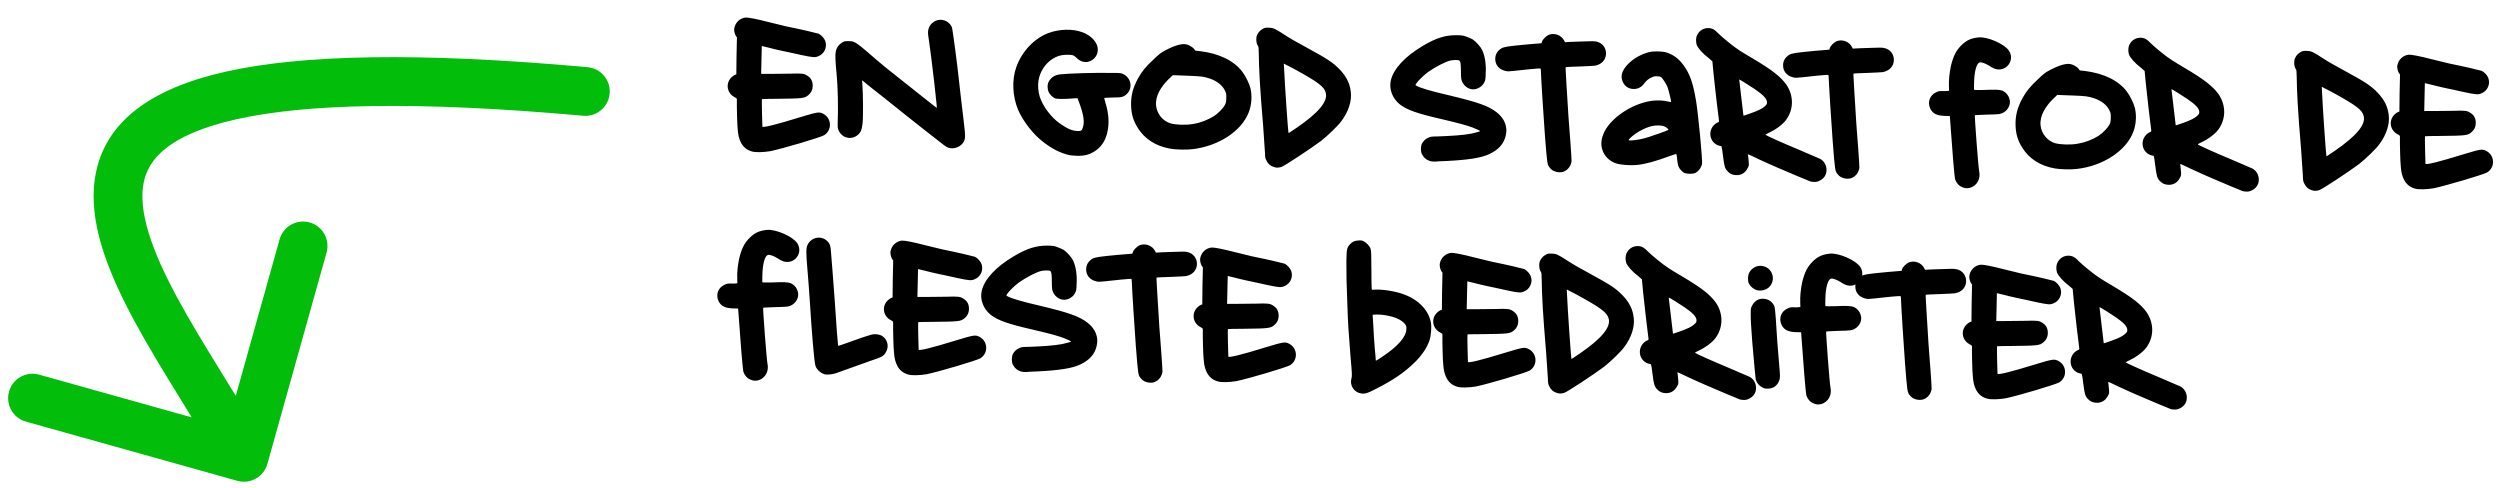
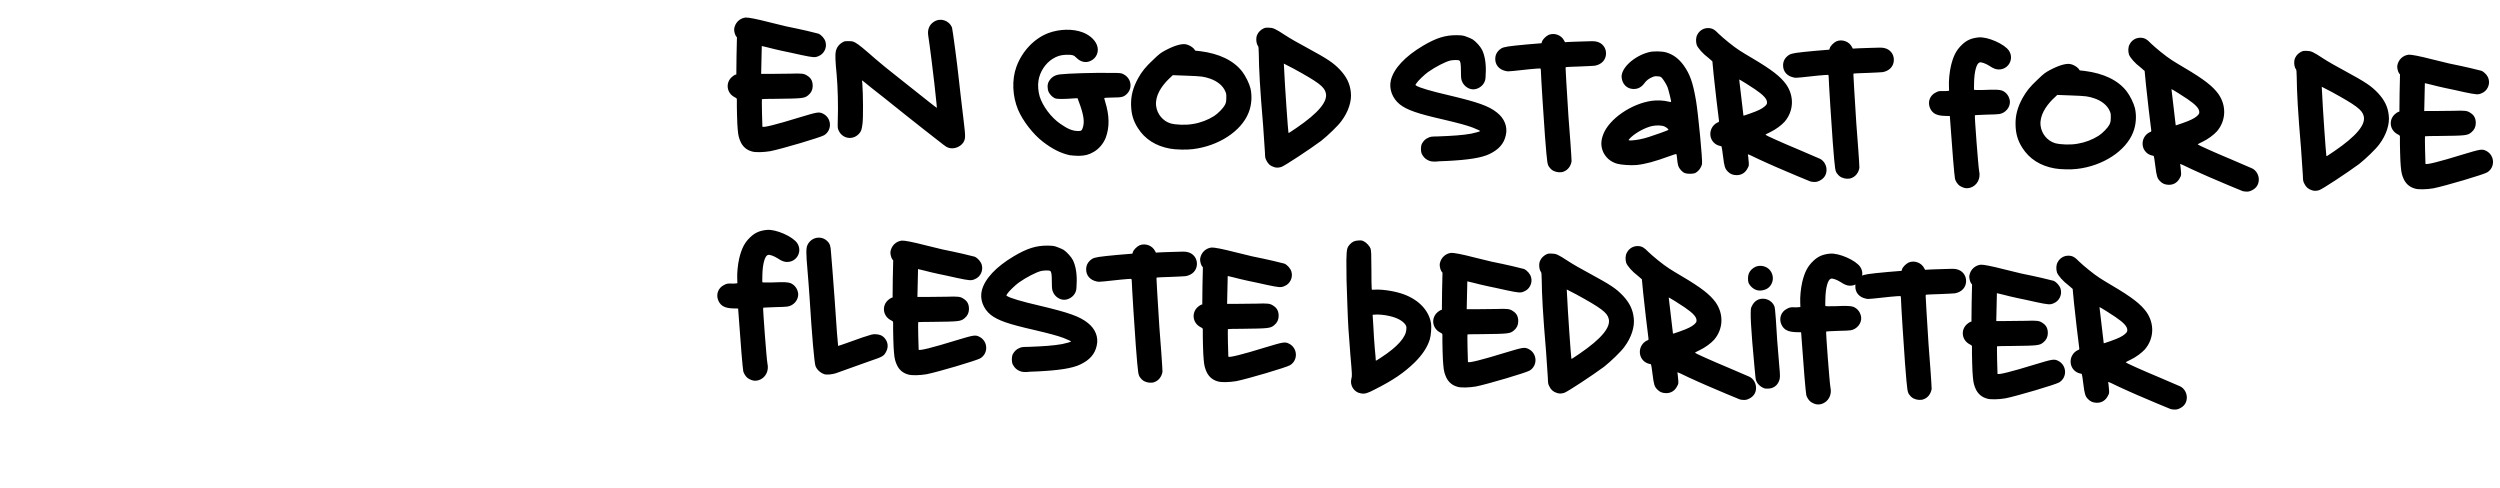
<svg xmlns="http://www.w3.org/2000/svg" width="205" height="40" viewBox="0 0 205 40" fill="none">
  <path d="M61.642 12.415C61.231 12.297 60.948 12.057 60.758 11.693C60.604 11.365 60.536 11.148 60.494 10.625C60.448 10.263 60.411 8.696 60.422 8.21C60.425 8.066 60.425 8.066 60.212 7.954C59.589 7.616 59.481 6.803 59.996 6.328C60.088 6.24 60.198 6.171 60.27 6.136L60.379 6.103L60.395 4.591L60.429 3.061L60.342 2.951C60.237 2.787 60.172 2.461 60.212 2.3C60.312 1.834 60.662 1.5 61.132 1.438C61.366 1.426 62.011 1.548 63.085 1.824C63.569 1.943 64.195 2.101 64.464 2.161C65.683 2.404 66.937 2.702 67.115 2.76C67.365 2.874 67.629 3.168 67.694 3.44C67.828 3.911 67.564 4.427 67.129 4.597C66.837 4.735 66.676 4.713 65.708 4.511C65.207 4.392 64.507 4.251 64.131 4.17C63.773 4.09 63.236 3.97 62.967 3.892L62.466 3.773L62.44 4.907L62.415 6.058L63.207 6.058C63.639 6.05 64.359 6.048 64.828 6.04C65.765 6.007 65.944 6.029 66.21 6.215C66.512 6.402 66.65 6.675 66.641 7.071C66.635 7.359 66.521 7.608 66.283 7.801C65.971 8.064 65.826 8.079 63.665 8.103C63.017 8.106 62.495 8.113 62.476 8.13C62.458 8.148 62.499 10.327 62.516 10.382C62.55 10.49 63.618 10.226 65.576 9.622C67.026 9.186 67.153 9.153 67.491 9.322C68.203 9.68 68.253 10.672 67.578 11.089C67.249 11.28 64.132 12.2 63.173 12.395C62.613 12.49 61.928 12.511 61.642 12.415ZM77.757 12.108C77.543 12.032 77.596 12.051 75.791 10.642C74.924 9.957 73.491 8.826 72.625 8.123C71.74 7.437 70.944 6.789 70.856 6.715L70.679 6.585L70.71 6.82C70.778 7.776 70.79 9.684 70.725 10.151C70.66 10.636 70.621 10.779 70.418 10.99C69.902 11.519 69.077 11.374 68.768 10.701C68.683 10.501 68.683 10.483 68.697 9.872C68.739 8.81 68.704 7.153 68.602 6.07C68.498 5.06 68.476 4.429 68.535 4.215C68.615 3.856 68.819 3.609 69.147 3.436C69.274 3.367 69.364 3.369 69.598 3.374C69.868 3.38 69.922 3.381 70.136 3.494C70.367 3.607 70.897 4.051 71.78 4.827C72.045 5.067 73 5.845 73.902 6.549C74.787 7.253 75.813 8.068 76.167 8.346C76.521 8.624 76.804 8.846 76.822 8.847C76.822 8.829 76.795 8.414 76.734 7.927C76.674 7.421 76.63 6.934 76.615 6.826C76.555 6.284 76.266 3.883 76.109 2.871C76.047 2.402 76.218 2.01 76.584 1.784C77.113 1.435 77.828 1.667 78.067 2.267C78.117 2.448 78.503 5.301 78.636 6.601C78.696 7.142 78.816 8.225 79.014 9.85C79.181 11.24 79.178 11.366 78.991 11.686C78.73 12.076 78.168 12.262 77.757 12.108ZM87.718 12.727C86.983 12.567 86.271 12.209 85.51 11.616C84.714 11.004 83.874 9.922 83.48 8.995C83.019 7.887 82.959 6.535 83.343 5.482C83.803 4.213 84.799 3.155 85.961 2.713C86.869 2.374 87.968 2.344 88.771 2.65C89.236 2.822 89.732 3.176 89.937 3.666C90.159 4.193 89.93 4.782 89.403 5.005C89.021 5.176 88.609 5.077 88.274 4.745C88.046 4.506 87.938 4.486 87.38 4.491C86.947 4.518 86.675 4.602 86.31 4.828C85.707 5.21 85.26 5.902 85.154 6.62C85.091 6.997 85.134 7.502 85.251 7.901C85.486 8.68 86.185 9.632 86.947 10.153C87.532 10.562 87.925 10.733 88.374 10.743C88.662 10.75 88.717 10.715 88.795 10.447C88.949 10 88.855 9.368 88.481 8.387L88.362 8.06L88.2 8.057C87.136 8.141 86.668 8.13 86.49 8.054C86.276 7.942 86.101 7.758 85.997 7.557C85.877 7.303 85.867 6.924 85.998 6.693C86.186 6.355 86.46 6.163 86.894 6.101C87.49 6.024 89.796 5.95 91.163 5.98C91.884 5.978 91.955 5.998 92.098 6.073C92.739 6.376 92.901 7.171 92.44 7.665C92.164 7.947 92.019 7.998 91.227 7.998C90.866 8.008 90.56 8.019 90.559 8.037C90.541 8.037 90.574 8.182 90.625 8.345C90.978 9.469 90.992 10.442 90.667 11.299C90.476 11.78 90.106 12.222 89.668 12.464C89.285 12.69 88.959 12.773 88.437 12.779C88.149 12.773 87.879 12.749 87.718 12.727ZM102.538 7.243C102.685 7.876 102.633 8.631 102.385 9.238C101.793 10.755 99.911 11.991 97.781 12.232C97.329 12.294 96.394 12.273 95.963 12.191C94.78 11.985 93.874 11.406 93.301 10.493C92.918 9.89 92.768 9.347 92.748 8.626C92.73 7.834 92.906 7.19 93.32 6.425C93.638 5.856 93.935 5.484 94.578 4.886C95.075 4.411 95.166 4.341 95.549 4.134C96.296 3.736 96.876 3.569 97.235 3.631C97.468 3.673 97.735 3.823 97.893 3.988L98.015 4.153L98.428 4.198C99.972 4.395 101.166 4.961 101.866 5.877C102.146 6.244 102.438 6.844 102.538 7.243ZM100.436 8.618C100.531 8.422 100.55 8.369 100.557 8.045C100.565 7.703 100.548 7.648 100.462 7.466C100.274 7.03 99.832 6.66 99.224 6.448C98.688 6.274 98.563 6.254 97.339 6.208L96.17 6.164L95.765 6.551C95.231 7.097 94.71 7.86 94.8 8.672C94.875 9.34 95.348 9.927 95.992 10.121C96.439 10.239 97.249 10.275 97.845 10.163C98.441 10.068 99.059 9.83 99.552 9.517C99.881 9.308 100.305 8.867 100.436 8.618ZM110.767 7.553C110.859 8.275 110.569 9.168 109.994 9.93C109.715 10.32 108.887 11.111 108.337 11.549C107.44 12.213 105.339 13.607 105.067 13.691C104.849 13.758 104.651 13.771 104.454 13.695C104.151 13.598 103.974 13.432 103.837 13.141C103.75 12.977 103.734 12.887 103.725 12.491C103.713 12.22 103.645 11.246 103.576 10.291C103.319 7.296 103.231 5.602 103.221 4.413C103.213 3.963 103.198 3.837 103.164 3.782C103.006 3.598 102.963 3.093 103.094 2.844C103.189 2.63 103.373 2.454 103.574 2.351C103.738 2.264 103.81 2.266 104.043 2.271C104.403 2.279 104.546 2.336 105.398 2.895C105.735 3.119 106.517 3.569 107.158 3.907C108.919 4.865 109.327 5.144 109.89 5.732C110.417 6.302 110.693 6.849 110.767 7.553ZM106.327 10.478C108.137 9.24 108.896 8.303 108.713 7.615C108.599 7.108 108.067 6.718 106.075 5.629L105.274 5.215L105.287 5.45C105.358 7.09 105.619 10.714 105.652 10.877C105.668 10.931 105.687 10.914 106.327 10.478ZM117.345 13.227C117.005 13.147 116.757 12.944 116.602 12.652C116.481 12.415 116.491 11.983 116.604 11.77C116.735 11.539 116.9 11.38 117.118 11.295C117.282 11.209 117.355 11.193 117.895 11.187C119.102 11.142 119.932 11.088 120.637 10.96C120.962 10.895 121.379 10.778 121.38 10.742C121.38 10.724 121.095 10.592 120.756 10.458C120.31 10.286 119.576 10.09 118.394 9.811C116.208 9.312 115.387 9.024 114.785 8.56C114.166 8.061 113.877 7.28 114.055 6.564C114.292 5.615 115.215 4.627 116.674 3.759C117.787 3.1 118.512 2.882 119.449 2.885C119.935 2.896 120.006 2.916 120.256 3.011C120.417 3.069 120.649 3.164 120.773 3.239C121.039 3.425 121.39 3.811 121.528 4.084C121.769 4.575 121.879 5.298 121.826 6.089C121.817 6.467 121.797 6.575 121.721 6.735C121.57 7.074 121.168 7.335 120.79 7.326C120.412 7.318 120.058 7.058 119.903 6.712C119.818 6.512 119.801 6.458 119.797 5.846C119.793 5.215 119.761 5.017 119.654 4.96C119.584 4.905 119.169 4.913 118.934 4.962C118.518 5.061 117.716 5.475 117.094 5.911C116.802 6.121 116.25 6.649 116.137 6.844L116.063 6.969L116.133 7.024C116.4 7.192 117.294 7.464 118.852 7.823C121.18 8.379 122.074 8.687 122.746 9.224C123.365 9.706 123.638 10.397 123.479 11.077C123.337 11.776 122.894 12.271 122.13 12.632C121.493 12.941 120.39 13.115 118.624 13.201C118.21 13.21 117.795 13.237 117.687 13.252C117.579 13.25 117.417 13.246 117.345 13.227ZM127.429 14.028C127.321 13.99 127.18 13.879 127.11 13.787C126.864 13.493 126.881 13.566 126.684 11.113C126.599 10.067 126.347 6.046 126.352 5.812C126.354 5.704 126.338 5.632 126.302 5.613C126.249 5.594 124.841 5.724 124.119 5.816C123.722 5.861 123.596 5.859 123.453 5.819C122.916 5.699 122.6 5.314 122.611 4.81C122.619 4.45 122.787 4.184 123.098 3.975C123.335 3.836 123.66 3.789 125.212 3.644L126.402 3.545L126.441 3.42C126.5 3.223 126.776 2.959 126.994 2.856C127.466 2.668 128.038 2.879 128.262 3.334L128.331 3.462L128.511 3.448C128.602 3.432 129.142 3.426 129.7 3.402C130.511 3.366 130.745 3.372 130.907 3.411C131.39 3.512 131.706 3.915 131.695 4.401C131.683 4.923 131.315 5.293 130.772 5.389C130.646 5.404 130.105 5.428 129.547 5.451C128.988 5.475 128.502 5.482 128.447 5.499C128.357 5.515 128.36 5.389 128.438 6.723C128.553 8.814 128.678 10.509 128.777 11.718C128.832 12.457 128.871 13.142 128.869 13.232C128.806 13.609 128.583 13.928 128.238 14.064C128.02 14.167 127.66 14.141 127.429 14.028ZM139.071 8.239C139.246 9.251 139.626 13.184 139.566 13.453C139.487 13.775 139.265 14.059 138.991 14.197C138.81 14.264 138.378 14.273 138.163 14.196C137.949 14.119 137.703 13.844 137.618 13.608C137.585 13.499 137.536 13.246 137.523 13.029C137.51 12.831 137.478 12.65 137.46 12.632C137.442 12.614 137.189 12.698 136.862 12.817C135.7 13.241 134.921 13.457 134.199 13.531C133.73 13.575 132.939 13.521 132.599 13.424C132.063 13.268 131.692 12.935 131.468 12.48C131.262 12.007 131.254 11.575 131.465 11.022C131.943 9.754 133.771 8.498 135.451 8.266C135.885 8.204 136.46 8.234 136.818 8.332C136.961 8.372 137.033 8.373 137.034 8.337C137.036 8.247 136.805 7.306 136.736 7.142C136.634 6.888 136.39 6.522 136.267 6.376C136.161 6.283 136.108 6.264 135.928 6.26C135.73 6.238 135.658 6.254 135.494 6.322C135.204 6.442 135.002 6.599 134.835 6.83C134.575 7.184 134.266 7.321 133.87 7.294C133.367 7.247 133.033 6.88 132.973 6.356C132.9 5.598 133.985 4.596 135.198 4.281C135.56 4.181 136.262 4.197 136.62 4.295C137.21 4.47 137.653 4.804 138.055 5.353C138.579 6.085 138.816 6.757 139.071 8.239ZM136.802 10.655C136.856 10.638 136.698 10.472 136.538 10.397C136.325 10.266 135.839 10.255 135.459 10.337C134.898 10.468 134.187 10.848 133.746 11.253C133.58 11.411 133.525 11.482 133.56 11.501C133.632 11.538 133.992 11.51 134.444 11.43C134.679 11.382 135.023 11.299 135.205 11.231C135.549 11.131 136.729 10.707 136.802 10.655ZM149.239 13.021C149.577 13.191 149.784 13.573 149.776 13.951C149.767 14.347 149.562 14.649 149.198 14.821C149.016 14.906 148.944 14.923 148.746 14.918C148.62 14.916 148.477 14.895 148.441 14.876C148.387 14.857 147.888 14.647 147.335 14.419C146.764 14.172 146.051 13.868 145.73 13.735C145.409 13.602 144.749 13.299 144.25 13.072C143.752 12.826 143.342 12.637 143.323 12.655C143.323 12.655 143.339 12.745 143.355 12.854C143.37 12.962 143.384 13.16 143.398 13.323C143.411 13.557 143.41 13.611 143.316 13.771C143.128 14.163 142.799 14.371 142.385 14.362C142.079 14.355 141.865 14.261 141.671 14.058C141.443 13.819 141.392 13.656 141.286 12.789C141.241 12.374 141.177 12.013 141.159 11.994C141.141 11.994 141.034 11.956 140.927 11.935C140.516 11.8 140.236 11.416 140.246 10.966C140.255 10.57 140.479 10.233 140.807 10.06C140.952 10.009 140.97 9.992 140.955 9.883C140.956 9.829 140.847 9.035 140.742 8.132C140.591 6.832 140.412 5.154 140.415 5.028C140.415 5.028 140.274 4.899 140.097 4.751C139.601 4.38 139.233 3.939 139.131 3.685C139.047 3.413 139.055 3.053 139.185 2.84C139.355 2.502 139.702 2.293 140.08 2.302C140.404 2.309 140.599 2.421 140.933 2.771C141.25 3.084 142.17 3.843 142.649 4.142C142.827 4.254 143.271 4.534 143.662 4.758C145.314 5.732 146.004 6.287 146.458 6.909C147.139 7.879 147.094 9.102 146.336 9.985C146.077 10.268 145.619 10.618 145.146 10.841C144.928 10.944 144.764 11.031 144.763 11.049C144.763 11.085 146.099 11.691 147.562 12.299C148.418 12.661 149.167 12.983 149.239 13.021ZM144.707 8.725C144.873 8.566 144.892 8.531 144.895 8.405C144.901 8.117 144.62 7.805 143.911 7.321C143.591 7.097 142.633 6.5 142.614 6.517C142.614 6.517 142.931 9.261 142.962 9.478C142.962 9.496 143.07 9.462 143.506 9.31C144.177 9.073 144.487 8.918 144.707 8.725ZM151.03 14.555C150.923 14.517 150.781 14.406 150.711 14.314C150.466 14.021 150.482 14.093 150.285 11.64C150.2 10.594 149.948 6.573 149.953 6.339C149.956 6.231 149.939 6.159 149.904 6.14C149.85 6.121 148.443 6.252 147.721 6.343C147.324 6.389 147.198 6.386 147.054 6.347C146.517 6.227 146.202 5.841 146.213 5.338C146.221 4.978 146.389 4.711 146.7 4.502C146.937 4.363 147.262 4.317 148.814 4.171L150.004 4.072L150.043 3.947C150.101 3.75 150.377 3.486 150.596 3.383C151.068 3.195 151.639 3.406 151.863 3.861L151.932 3.989L152.113 3.975C152.203 3.959 152.743 3.953 153.302 3.929C154.113 3.894 154.347 3.899 154.508 3.938C154.992 4.039 155.307 4.442 155.296 4.928C155.285 5.45 154.916 5.82 154.374 5.916C154.248 5.931 153.707 5.955 153.148 5.979C152.59 6.002 152.103 6.009 152.049 6.026C151.959 6.042 151.961 5.916 152.04 7.25C152.155 9.341 152.279 11.036 152.378 12.245C152.434 12.984 152.472 13.669 152.47 13.759C152.408 14.136 152.185 14.455 151.84 14.591C151.621 14.695 151.262 14.669 151.03 14.555ZM160.962 15.371C160.854 15.333 160.73 15.258 160.677 15.221C160.517 15.109 160.361 14.854 160.311 14.673C160.262 14.473 160.063 12.075 159.955 10.452L159.886 9.514L159.508 9.505C158.824 9.49 158.486 9.321 158.279 8.902C158.039 8.392 158.232 7.821 158.741 7.58C158.941 7.476 159.014 7.46 159.266 7.466C159.428 7.469 159.608 7.473 159.698 7.457L159.824 7.442L159.814 7.1C159.789 6.613 159.859 5.912 159.978 5.393C160.176 4.587 160.403 4.124 160.881 3.667C161.267 3.297 161.649 3.126 162.245 3.067C162.985 2.993 164.393 3.619 164.741 4.167C165.176 4.843 164.688 5.714 163.878 5.696C163.663 5.691 163.448 5.614 163.147 5.41C162.827 5.205 162.452 5.07 162.325 5.121C162.071 5.206 161.894 5.868 161.874 6.768C161.867 7.092 161.861 7.361 161.879 7.362C161.878 7.38 162.202 7.387 162.599 7.378C163.716 7.331 163.949 7.354 164.182 7.431C164.538 7.583 164.765 7.912 164.811 8.292C164.853 8.797 164.447 9.274 163.941 9.352C163.868 9.369 163.4 9.394 162.877 9.401C162.373 9.425 161.959 9.434 161.94 9.452C161.903 9.487 162.223 13.725 162.288 14.015C162.436 14.648 162.117 15.235 161.537 15.402C161.302 15.451 161.176 15.448 160.962 15.371ZM175.064 8.863C175.212 9.496 175.159 10.251 174.912 10.858C174.32 12.375 172.438 13.611 170.308 13.852C169.856 13.914 168.92 13.893 168.49 13.811C167.307 13.605 166.401 13.026 165.827 12.113C165.445 11.511 165.295 10.967 165.275 10.246C165.257 9.454 165.433 8.81 165.846 8.045C166.165 7.476 166.461 7.104 167.105 6.506C167.602 6.031 167.693 5.961 168.076 5.754C168.823 5.356 169.403 5.189 169.762 5.251C169.995 5.293 170.262 5.443 170.42 5.608L170.542 5.773L170.955 5.818C172.499 6.015 173.693 6.582 174.393 7.497C174.673 7.864 174.965 8.464 175.064 8.863ZM172.963 10.238C173.057 10.042 173.077 9.989 173.084 9.665C173.092 9.323 173.075 9.268 172.989 9.086C172.801 8.65 172.359 8.28 171.751 8.069C171.215 7.895 171.089 7.874 169.866 7.828L168.697 7.784L168.292 8.171C167.758 8.718 167.237 9.48 167.326 10.292C167.402 10.96 167.875 11.547 168.518 11.741C168.966 11.859 169.775 11.895 170.372 11.783C170.968 11.688 171.586 11.45 172.079 11.137C172.408 10.928 172.831 10.487 172.963 10.238ZM184.685 13.813C185.023 13.982 185.231 14.365 185.222 14.743C185.213 15.139 185.008 15.44 184.645 15.612C184.463 15.698 184.39 15.715 184.192 15.71C184.066 15.707 183.923 15.686 183.887 15.667C183.834 15.648 183.334 15.439 182.781 15.211C182.21 14.964 181.497 14.66 181.176 14.527C180.855 14.393 180.195 14.091 179.696 13.863C179.198 13.618 178.788 13.429 178.769 13.447C178.769 13.447 178.785 13.537 178.801 13.645C178.817 13.754 178.83 13.952 178.845 14.114C178.857 14.349 178.856 14.403 178.763 14.563C178.574 14.955 178.245 15.163 177.831 15.154C177.525 15.147 177.311 15.052 177.118 14.85C176.889 14.611 176.839 14.448 176.732 13.581C176.687 13.166 176.623 12.805 176.606 12.786C176.588 12.786 176.481 12.747 176.373 12.727C175.962 12.592 175.682 12.207 175.692 11.758C175.701 11.362 175.925 11.024 176.253 10.852C176.398 10.801 176.416 10.783 176.401 10.675C176.402 10.621 176.294 9.826 176.188 8.924C176.037 7.624 175.858 5.946 175.861 5.82C175.861 5.82 175.72 5.691 175.543 5.543C175.047 5.171 174.679 4.731 174.577 4.477C174.493 4.205 174.501 3.845 174.632 3.632C174.801 3.293 175.148 3.085 175.526 3.094C175.85 3.101 176.045 3.213 176.38 3.563C176.697 3.876 177.616 4.635 178.095 4.933C178.273 5.045 178.717 5.325 179.108 5.55C180.761 6.523 181.45 7.079 181.905 7.701C182.585 8.671 182.54 9.894 181.782 10.777C181.523 11.059 181.066 11.409 180.592 11.633C180.374 11.736 180.21 11.822 180.21 11.84C180.209 11.876 181.546 12.482 183.008 13.091C183.865 13.452 184.614 13.775 184.685 13.813ZM180.154 9.517C180.319 9.358 180.338 9.323 180.341 9.197C180.347 8.909 180.066 8.596 179.357 8.112C179.038 7.889 178.079 7.292 178.06 7.309C178.06 7.309 178.377 10.053 178.408 10.27C178.408 10.288 178.517 10.254 178.952 10.102C179.624 9.865 179.933 9.71 180.154 9.517ZM195.877 9.454C195.969 10.176 195.679 11.07 195.104 11.831C194.825 12.221 193.997 13.013 193.447 13.45C192.55 14.114 190.448 15.508 190.176 15.592C189.959 15.659 189.76 15.673 189.564 15.596C189.26 15.499 189.084 15.333 188.946 15.042C188.86 14.878 188.844 14.788 188.835 14.392C188.823 14.121 188.755 13.148 188.686 12.192C188.429 9.197 188.341 7.503 188.331 6.314C188.323 5.864 188.308 5.738 188.273 5.683C188.115 5.499 188.072 4.994 188.204 4.745C188.299 4.531 188.483 4.355 188.683 4.252C188.847 4.165 188.919 4.167 189.153 4.172C189.513 4.18 189.656 4.237 190.508 4.797C190.845 5.02 191.627 5.47 192.267 5.808C194.028 6.766 194.436 7.045 194.999 7.634C195.527 8.204 195.803 8.75 195.877 9.454ZM191.436 12.379C193.246 11.141 194.006 10.204 193.823 9.516C193.708 9.009 193.177 8.619 191.185 7.53L190.384 7.116L190.396 7.351C190.468 8.991 190.729 12.616 190.761 12.778C190.778 12.833 190.797 12.815 191.436 12.379ZM198.015 15.461C197.603 15.344 197.321 15.103 197.131 14.739C196.976 14.411 196.909 14.194 196.866 13.671C196.82 13.31 196.783 11.742 196.794 11.257C196.798 11.113 196.798 11.113 196.584 11C195.961 10.662 195.854 9.849 196.368 9.375C196.46 9.287 196.57 9.217 196.643 9.183L196.751 9.149L196.767 7.637L196.801 6.107L196.714 5.997C196.609 5.833 196.545 5.508 196.584 5.346C196.685 4.881 197.034 4.546 197.504 4.485C197.738 4.472 198.383 4.594 199.458 4.87C199.941 4.989 200.568 5.147 200.836 5.207C202.055 5.451 203.309 5.749 203.488 5.807C203.737 5.92 204.001 6.214 204.067 6.486C204.2 6.957 203.937 7.473 203.501 7.643C203.21 7.781 203.048 7.759 202.08 7.558C201.579 7.438 200.88 7.297 200.503 7.216C200.145 7.136 199.608 7.016 199.339 6.938L198.838 6.819L198.813 7.953L198.787 9.105L199.579 9.104C200.011 9.096 200.732 9.094 201.2 9.086C202.137 9.053 202.316 9.075 202.582 9.261C202.884 9.448 203.022 9.721 203.013 10.117C203.007 10.405 202.893 10.655 202.655 10.847C202.343 11.111 202.199 11.125 200.038 11.149C199.389 11.152 198.867 11.159 198.849 11.176C198.83 11.194 198.872 13.373 198.888 13.428C198.922 13.537 199.99 13.273 201.948 12.668C203.398 12.232 203.525 12.199 203.863 12.369C204.575 12.727 204.625 13.718 203.95 14.135C203.621 14.326 200.504 15.246 199.546 15.441C198.985 15.537 198.301 15.557 198.015 15.461ZM61.602 31.156C61.495 31.118 61.37 31.043 61.317 31.006C61.158 30.894 61.001 30.639 60.951 30.458C60.902 30.259 60.703 27.86 60.596 26.237L60.526 25.299L60.149 25.291C59.465 25.275 59.127 25.106 58.92 24.687C58.679 24.177 58.872 23.606 59.381 23.365C59.582 23.261 59.654 23.245 59.906 23.251C60.068 23.254 60.248 23.258 60.338 23.242L60.465 23.227L60.454 22.885C60.429 22.398 60.499 21.697 60.618 21.178C60.817 20.372 61.043 19.909 61.521 19.452C61.908 19.082 62.29 18.911 62.885 18.852C63.625 18.779 65.033 19.404 65.381 19.952C65.816 20.628 65.329 21.499 64.519 21.481C64.303 21.476 64.088 21.399 63.787 21.195C63.468 20.989 63.092 20.855 62.965 20.906C62.711 20.991 62.534 21.653 62.514 22.553C62.507 22.877 62.501 23.146 62.519 23.147C62.519 23.165 62.843 23.172 63.239 23.163C64.356 23.116 64.59 23.139 64.822 23.216C65.179 23.368 65.406 23.698 65.451 24.077C65.494 24.582 65.087 25.059 64.581 25.137C64.509 25.154 64.04 25.179 63.518 25.186C63.013 25.21 62.599 25.219 62.58 25.237C62.544 25.272 62.863 29.51 62.929 29.8C63.077 30.433 62.757 31.02 62.177 31.187C61.942 31.236 61.816 31.233 61.602 31.156ZM67.629 30.697C67.272 30.581 66.99 30.323 66.871 30.014C66.769 29.706 66.583 27.577 66.384 24.386C66.343 23.826 66.275 22.817 66.217 22.185C66.087 20.742 66.096 20.346 66.21 20.097C66.513 19.437 67.362 19.276 67.855 19.791C68.049 19.976 68.116 20.193 68.141 20.68C68.154 20.896 68.212 21.528 68.254 22.069C68.296 22.61 68.38 23.692 68.435 24.467C68.596 26.938 68.709 28.326 68.726 28.363C68.744 28.363 69.016 28.279 69.343 28.16C69.669 28.042 70.304 27.822 70.722 27.669C71.447 27.433 71.538 27.399 71.772 27.405C72.114 27.412 72.364 27.508 72.557 27.746C72.82 28.058 72.865 28.473 72.658 28.847C72.47 29.203 72.379 29.255 71.327 29.609C70.928 29.744 70.474 29.914 70.329 29.965C69.875 30.135 68.858 30.49 68.532 30.609C68.205 30.71 67.809 30.737 67.629 30.697ZM74.456 30.705C74.044 30.588 73.762 30.348 73.572 29.983C73.417 29.656 73.35 29.438 73.308 28.915C73.262 28.554 73.225 26.987 73.236 26.501C73.239 26.357 73.239 26.357 73.025 26.244C72.403 25.906 72.295 25.094 72.809 24.619C72.901 24.531 73.011 24.462 73.084 24.427L73.193 24.394L73.208 22.882L73.243 21.352L73.155 21.242C73.051 21.078 72.986 20.752 73.025 20.591C73.126 20.125 73.475 19.791 73.945 19.729C74.179 19.716 74.825 19.839 75.899 20.115C76.382 20.234 77.009 20.392 77.278 20.452C78.496 20.695 79.75 20.993 79.929 21.051C80.178 21.165 80.442 21.459 80.508 21.73C80.641 22.201 80.378 22.718 79.942 22.888C79.651 23.026 79.489 23.004 78.522 22.802C78.02 22.683 77.321 22.541 76.945 22.461C76.586 22.381 76.049 22.261 75.781 22.183L75.279 22.064L75.254 23.197L75.228 24.349L76.02 24.349C76.453 24.34 77.173 24.338 77.641 24.331C78.578 24.298 78.758 24.32 79.024 24.506C79.326 24.693 79.463 24.966 79.455 25.362C79.448 25.65 79.335 25.899 79.096 26.092C78.784 26.355 78.64 26.37 76.479 26.393C75.831 26.397 75.308 26.403 75.29 26.421C75.272 26.439 75.313 28.618 75.33 28.672C75.363 28.781 76.431 28.517 78.389 27.913C79.839 27.477 79.966 27.444 80.305 27.613C81.017 27.971 81.067 28.963 80.391 29.38C80.063 29.57 76.945 30.491 75.987 30.686C75.427 30.781 74.742 30.802 74.456 30.705ZM83.799 30.482C83.459 30.402 83.211 30.199 83.056 29.907C82.935 29.671 82.945 29.239 83.058 29.025C83.189 28.794 83.354 28.636 83.572 28.55C83.736 28.464 83.808 28.448 84.349 28.442C85.556 28.397 86.385 28.343 87.091 28.215C87.416 28.15 87.833 28.033 87.834 27.997C87.834 27.979 87.549 27.847 87.21 27.713C86.763 27.541 86.03 27.345 84.848 27.067C82.662 26.568 81.841 26.279 81.239 25.816C80.62 25.316 80.331 24.535 80.509 23.819C80.746 22.87 81.669 21.882 83.128 21.015C84.241 20.355 84.966 20.137 85.903 20.14C86.388 20.151 86.46 20.171 86.71 20.266C86.871 20.324 87.103 20.419 87.227 20.494C87.493 20.68 87.844 21.066 87.982 21.339C88.223 21.831 88.333 22.553 88.28 23.344C88.271 23.722 88.251 23.83 88.175 23.99C88.024 24.329 87.622 24.59 87.244 24.581C86.866 24.573 86.512 24.313 86.357 23.968C86.272 23.767 86.255 23.713 86.251 23.101C86.247 22.471 86.215 22.272 86.108 22.215C86.037 22.16 85.623 22.169 85.388 22.217C84.972 22.316 84.17 22.73 83.548 23.166C83.256 23.376 82.704 23.904 82.591 24.099L82.517 24.224L82.587 24.279C82.854 24.447 83.748 24.719 85.306 25.078C87.634 25.634 88.528 25.942 89.2 26.48C89.819 26.962 90.092 27.652 89.933 28.332C89.791 29.031 89.348 29.526 88.584 29.887C87.947 30.197 86.844 30.37 85.078 30.456C84.664 30.465 84.249 30.492 84.141 30.508C84.033 30.505 83.871 30.502 83.799 30.482ZM93.883 31.283C93.775 31.245 93.634 31.134 93.564 31.042C93.318 30.749 93.335 30.821 93.138 28.368C93.053 27.322 92.801 23.301 92.806 23.067C92.808 22.959 92.792 22.887 92.756 22.868C92.703 22.849 91.295 22.98 90.573 23.071C90.176 23.116 90.05 23.114 89.907 23.075C89.369 22.954 89.054 22.569 89.065 22.066C89.073 21.706 89.241 21.439 89.552 21.23C89.789 21.091 90.114 21.045 91.666 20.899L92.856 20.8L92.895 20.675C92.954 20.478 93.23 20.214 93.448 20.111C93.92 19.923 94.492 20.134 94.716 20.589L94.785 20.717L94.965 20.703C95.055 20.687 95.596 20.681 96.154 20.657C96.965 20.622 97.199 20.627 97.361 20.666C97.844 20.767 98.159 21.17 98.149 21.656C98.137 22.178 97.769 22.548 97.226 22.644C97.1 22.659 96.559 22.683 96.001 22.706C95.442 22.73 94.956 22.737 94.901 22.754C94.811 22.77 94.814 22.644 94.892 23.978C95.007 26.069 95.132 27.764 95.231 28.973C95.286 29.712 95.325 30.397 95.323 30.487C95.26 30.864 95.037 31.183 94.692 31.319C94.474 31.423 94.114 31.396 93.883 31.283ZM99.85 31.273C99.439 31.155 99.156 30.915 98.966 30.551C98.811 30.223 98.744 30.006 98.702 29.483C98.656 29.121 98.619 27.554 98.63 27.068C98.633 26.924 98.633 26.924 98.419 26.811C97.797 26.474 97.689 25.661 98.204 25.186C98.296 25.098 98.405 25.029 98.478 24.994L98.587 24.961L98.602 23.449L98.637 21.919L98.549 21.809C98.445 21.645 98.38 21.319 98.42 21.158C98.52 20.692 98.87 20.358 99.339 20.297C99.573 20.284 100.219 20.406 101.293 20.682C101.776 20.801 102.403 20.959 102.672 21.019C103.891 21.262 105.144 21.56 105.323 21.618C105.573 21.732 105.836 22.026 105.902 22.297C106.035 22.769 105.772 23.285 105.336 23.455C105.045 23.593 104.883 23.571 103.916 23.369C103.414 23.25 102.715 23.109 102.339 23.028C101.98 22.948 101.443 22.828 101.175 22.75L100.673 22.631L100.648 23.765L100.622 24.916L101.414 24.916C101.847 24.908 102.567 24.906 103.035 24.898C103.972 24.865 104.152 24.887 104.418 25.073C104.72 25.26 104.857 25.533 104.849 25.929C104.842 26.217 104.729 26.466 104.49 26.659C104.178 26.922 104.034 26.937 101.873 26.961C101.225 26.964 100.702 26.971 100.684 26.988C100.666 27.006 100.707 29.185 100.724 29.24C100.757 29.348 101.825 29.084 103.783 28.48C105.233 28.044 105.36 28.011 105.699 28.18C106.411 28.538 106.461 29.53 105.785 29.947C105.457 30.137 102.339 31.058 101.381 31.253C100.821 31.348 100.136 31.369 99.85 31.273ZM117.346 26.514C117.393 26.821 117.342 27.504 117.245 27.826C117.05 28.47 116.622 29.109 115.996 29.725C115.149 30.552 114.235 31.18 112.76 31.921C112.104 32.267 111.905 32.316 111.582 32.255C111.026 32.17 110.661 31.586 110.817 31.032C110.876 30.817 110.878 30.763 110.734 29.139C110.579 27.209 110.538 26.596 110.484 24.992C110.413 23.352 110.399 22.38 110.403 21.39C110.424 20.436 110.445 20.311 110.685 20.046C110.888 19.816 111.088 19.731 111.394 19.72C111.593 19.706 111.683 19.708 111.825 19.783C112.056 19.896 112.32 20.19 112.388 20.39C112.437 20.607 112.452 20.733 112.456 22.174C112.458 22.876 112.462 23.524 112.478 23.615L112.492 23.759L112.835 23.749C113.447 23.726 114.47 23.893 115.13 24.142C116.362 24.602 117.171 25.466 117.346 26.514ZM115.319 26.991C115.341 26.793 115.324 26.757 115.237 26.611C115.028 26.318 114.584 26.056 113.939 25.916C113.581 25.818 112.952 25.768 112.717 25.799L112.554 25.813L112.568 26.011C112.566 26.101 112.593 26.498 112.621 26.859C112.631 27.237 112.686 27.976 112.728 28.517C112.788 29.059 112.814 29.528 112.813 29.546C112.812 29.6 112.885 29.565 113.269 29.304C114.602 28.433 115.304 27.639 115.319 26.991ZM119.497 31.712C119.086 31.594 118.803 31.354 118.613 30.99C118.459 30.662 118.391 30.445 118.349 29.921C118.303 29.56 118.266 27.993 118.277 27.507C118.28 27.363 118.28 27.363 118.067 27.25C117.444 26.912 117.336 26.1 117.851 25.625C117.943 25.537 118.053 25.468 118.125 25.433L118.234 25.4L118.25 23.888L118.284 22.358L118.196 22.248C118.092 22.084 118.027 21.758 118.067 21.597C118.167 21.131 118.517 20.797 118.986 20.735C119.221 20.723 119.866 20.845 120.94 21.121C121.424 21.24 122.05 21.398 122.319 21.458C123.538 21.701 124.792 21.999 124.97 22.057C125.22 22.171 125.483 22.465 125.549 22.736C125.683 23.207 125.419 23.724 124.983 23.894C124.692 24.032 124.531 24.01 123.563 23.808C123.062 23.689 122.363 23.547 121.986 23.467C121.628 23.387 121.09 23.267 120.822 23.189L120.321 23.07L120.295 24.203L120.27 25.355L121.062 25.355C121.494 25.346 122.214 25.345 122.683 25.337C123.62 25.304 123.799 25.326 124.065 25.512C124.367 25.699 124.505 25.972 124.496 26.368C124.49 26.656 124.376 26.905 124.138 27.098C123.826 27.361 123.681 27.376 121.52 27.4C120.872 27.403 120.35 27.409 120.331 27.427C120.313 27.445 120.354 29.624 120.371 29.678C120.405 29.787 121.473 29.523 123.431 28.919C124.881 28.483 125.008 28.45 125.346 28.619C126.058 28.977 126.108 29.969 125.433 30.386C125.104 30.576 121.987 31.497 121.028 31.692C120.468 31.787 119.783 31.808 119.497 31.712ZM133.967 26.075C134.059 26.797 133.769 27.691 133.193 28.453C132.915 28.842 132.087 29.634 131.537 30.072C130.64 30.736 128.538 32.13 128.266 32.213C128.049 32.281 127.85 32.294 127.654 32.218C127.35 32.121 127.174 31.955 127.036 31.664C126.95 31.5 126.934 31.41 126.925 31.013C126.913 30.743 126.845 29.769 126.776 28.813C126.519 25.819 126.43 24.124 126.421 22.936C126.413 22.486 126.398 22.359 126.363 22.305C126.205 22.121 126.162 21.616 126.294 21.367C126.389 21.153 126.573 20.977 126.773 20.873C126.937 20.787 127.009 20.788 127.243 20.794C127.603 20.802 127.746 20.859 128.597 21.418C128.935 21.642 129.717 22.091 130.357 22.43C132.118 23.387 132.526 23.666 133.089 24.255C133.617 24.825 133.892 25.371 133.967 26.075ZM129.526 29.001C131.336 27.763 132.096 26.826 131.913 26.137C131.798 25.631 131.267 25.241 129.275 24.152L128.474 23.738L128.486 23.972C128.558 25.612 128.819 29.237 128.851 29.4C128.868 29.454 128.886 29.437 129.526 29.001ZM143.459 30.896C143.797 31.066 144.005 31.449 143.996 31.827C143.988 32.222 143.783 32.524 143.419 32.696C143.237 32.782 143.164 32.798 142.966 32.794C142.841 32.791 142.697 32.77 142.661 32.751C142.608 32.732 142.108 32.523 141.555 32.294C140.985 32.047 140.271 31.743 139.95 31.61C139.629 31.477 138.97 31.174 138.471 30.947C137.972 30.702 137.562 30.513 137.544 30.53C137.544 30.53 137.56 30.621 137.575 30.729C137.591 30.837 137.604 31.036 137.619 31.198C137.632 31.432 137.63 31.486 137.537 31.646C137.348 32.038 137.019 32.247 136.605 32.238C136.299 32.231 136.085 32.136 135.892 31.934C135.663 31.695 135.613 31.531 135.506 30.665C135.461 30.25 135.397 29.888 135.38 29.87C135.362 29.869 135.255 29.831 135.147 29.811C134.736 29.675 134.457 29.291 134.467 28.841C134.475 28.445 134.699 28.108 135.027 27.935C135.172 27.885 135.191 27.867 135.175 27.759C135.176 27.705 135.068 26.91 134.962 26.007C134.811 24.708 134.632 23.029 134.635 22.903C134.635 22.903 134.494 22.774 134.317 22.626C133.822 22.255 133.453 21.815 133.351 21.56C133.267 21.288 133.275 20.928 133.406 20.715C133.575 20.377 133.922 20.169 134.3 20.177C134.624 20.184 134.82 20.297 135.154 20.646C135.471 20.959 136.39 21.718 136.87 22.017C137.047 22.129 137.491 22.409 137.882 22.634C139.535 23.607 140.225 24.163 140.679 24.785C141.359 25.754 141.314 26.977 140.556 27.861C140.298 28.143 139.84 28.493 139.367 28.716C139.148 28.82 138.984 28.906 138.984 28.924C138.983 28.96 140.32 29.566 141.783 30.175C142.639 30.536 143.388 30.859 143.459 30.896ZM138.928 26.6C139.093 26.442 139.112 26.406 139.115 26.28C139.121 25.992 138.84 25.68 138.131 25.196C137.812 24.973 136.853 24.375 136.835 24.393C136.835 24.393 137.151 27.137 137.183 27.353C137.182 27.371 137.291 27.338 137.726 27.186C138.398 26.948 138.707 26.793 138.928 26.6ZM144.627 31.823C144.306 31.689 144.06 31.432 143.976 31.124C143.943 30.997 143.843 29.825 143.685 28.039C143.587 26.812 143.549 26.073 143.558 25.677C143.566 25.317 143.567 25.263 143.661 25.085C143.85 24.694 144.179 24.485 144.575 24.494C144.989 24.503 145.343 24.745 145.497 25.108C145.548 25.254 145.562 25.452 145.618 26.155C145.669 27.093 145.777 28.68 145.894 29.924C145.981 30.863 145.978 31.007 145.882 31.239C145.73 31.631 145.4 31.858 144.986 31.867C144.842 31.881 144.698 31.86 144.627 31.823ZM144.086 23.799C143.782 23.72 143.499 23.461 143.38 23.189C143.312 22.989 143.321 22.593 143.415 22.397C143.528 22.166 143.694 22.007 143.931 21.887C144.331 21.698 144.851 21.817 145.131 22.148C145.482 22.57 145.45 23.181 145.064 23.55C144.825 23.779 144.39 23.877 144.086 23.799ZM148.768 33.103C148.661 33.065 148.536 32.99 148.483 32.953C148.323 32.842 148.167 32.586 148.117 32.405C148.068 32.206 147.869 29.807 147.761 28.184L147.692 27.246L147.314 27.238C146.631 27.222 146.292 27.053 146.086 26.634C145.845 26.125 146.038 25.553 146.547 25.312C146.748 25.208 146.82 25.192 147.072 25.198C147.234 25.201 147.414 25.205 147.504 25.189L147.631 25.174L147.62 24.832C147.595 24.345 147.665 23.645 147.784 23.125C147.982 22.319 148.209 21.856 148.687 21.399C149.073 21.029 149.455 20.858 150.051 20.799C150.791 20.726 152.199 21.351 152.547 21.899C152.982 22.575 152.494 23.446 151.685 23.428C151.469 23.423 151.254 23.347 150.953 23.142C150.633 22.937 150.258 22.802 150.131 22.853C149.877 22.938 149.7 23.6 149.68 24.5C149.673 24.824 149.667 25.094 149.685 25.094C149.684 25.112 150.008 25.119 150.405 25.11C151.522 25.063 151.755 25.086 151.988 25.163C152.345 25.315 152.571 25.645 152.617 26.024C152.66 26.529 152.253 27.006 151.747 27.084C151.674 27.101 151.206 27.127 150.684 27.133C150.179 27.157 149.765 27.166 149.746 27.184C149.709 27.219 150.029 31.457 150.094 31.747C150.242 32.38 149.923 32.967 149.343 33.134C149.108 33.183 148.982 33.18 148.768 33.103ZM156.955 32.692C156.848 32.654 156.706 32.543 156.636 32.451C156.391 32.157 156.407 32.23 156.21 29.777C156.125 28.731 155.873 24.71 155.878 24.476C155.88 24.368 155.864 24.296 155.828 24.277C155.775 24.258 154.368 24.388 153.645 24.48C153.248 24.525 153.122 24.523 152.979 24.483C152.442 24.363 152.126 23.978 152.137 23.474C152.145 23.114 152.313 22.848 152.624 22.639C152.861 22.5 153.186 22.453 154.738 22.308L155.929 22.209L155.967 22.084C156.026 21.887 156.302 21.623 156.52 21.52C156.992 21.332 157.564 21.543 157.788 21.998L157.857 22.126L158.037 22.112C158.128 22.096 158.668 22.09 159.227 22.066C160.038 22.03 160.272 22.036 160.433 22.075C160.917 22.176 161.232 22.579 161.221 23.065C161.209 23.587 160.841 23.957 160.299 24.053C160.172 24.068 159.631 24.092 159.073 24.115C158.514 24.139 158.028 24.146 157.973 24.163C157.883 24.179 157.886 24.053 157.964 25.387C158.079 27.478 158.204 29.173 158.303 30.382C158.358 31.121 158.397 31.806 158.395 31.896C158.332 32.273 158.109 32.592 157.764 32.728C157.546 32.831 157.186 32.805 156.955 32.692ZM162.922 32.681C162.511 32.564 162.228 32.324 162.038 31.96C161.883 31.632 161.816 31.415 161.774 30.891C161.728 30.53 161.691 28.963 161.702 28.477C161.705 28.333 161.705 28.333 161.491 28.22C160.869 27.882 160.761 27.07 161.276 26.595C161.368 26.507 161.477 26.438 161.55 26.403L161.659 26.37L161.675 24.858L161.709 23.328L161.621 23.218C161.517 23.054 161.452 22.728 161.492 22.567C161.592 22.101 161.942 21.767 162.411 21.705C162.646 21.693 163.291 21.815 164.365 22.091C164.849 22.21 165.475 22.368 165.744 22.428C166.963 22.671 168.216 22.969 168.395 23.027C168.645 23.141 168.908 23.435 168.974 23.706C169.108 24.177 168.844 24.694 168.408 24.864C168.117 25.002 167.955 24.98 166.988 24.778C166.486 24.659 165.787 24.517 165.411 24.437C165.053 24.357 164.515 24.237 164.247 24.159L163.745 24.04L163.72 25.173L163.694 26.325L164.487 26.325C164.919 26.317 165.639 26.315 166.107 26.307C167.044 26.274 167.224 26.296 167.49 26.482C167.792 26.669 167.93 26.942 167.921 27.338C167.914 27.626 167.801 27.875 167.562 28.068C167.25 28.331 167.106 28.346 164.945 28.37C164.297 28.373 163.774 28.38 163.756 28.397C163.738 28.415 163.779 30.594 163.796 30.648C163.829 30.757 164.898 30.493 166.856 29.889C168.306 29.453 168.432 29.42 168.771 29.589C169.483 29.947 169.533 30.939 168.857 31.356C168.529 31.546 165.412 32.467 164.453 32.662C163.893 32.757 163.208 32.778 162.922 32.681ZM178.782 31.685C179.121 31.855 179.328 32.238 179.32 32.616C179.311 33.012 179.106 33.313 178.742 33.485C178.56 33.571 178.488 33.587 178.29 33.583C178.164 33.58 178.02 33.559 177.985 33.54C177.931 33.521 177.432 33.312 176.879 33.083C176.308 32.837 175.594 32.532 175.273 32.399C174.952 32.266 174.293 31.963 173.794 31.736C173.295 31.491 172.885 31.302 172.867 31.319C172.867 31.319 172.883 31.41 172.898 31.518C172.914 31.626 172.928 31.825 172.942 31.987C172.955 32.221 172.954 32.275 172.86 32.435C172.671 32.827 172.342 33.036 171.929 33.027C171.623 33.02 171.409 32.925 171.215 32.723C170.986 32.483 170.936 32.32 170.829 31.454C170.785 31.039 170.721 30.677 170.703 30.659C170.685 30.658 170.578 30.62 170.47 30.599C170.059 30.464 169.78 30.08 169.79 29.63C169.799 29.234 170.022 28.897 170.35 28.724C170.495 28.674 170.514 28.656 170.498 28.548C170.499 28.494 170.391 27.699 170.285 26.797C170.134 25.497 169.956 23.818 169.959 23.692C169.959 23.692 169.817 23.563 169.641 23.415C169.145 23.044 168.777 22.604 168.674 22.349C168.59 22.077 168.598 21.718 168.729 21.504C168.899 21.166 169.245 20.958 169.623 20.966C169.947 20.974 170.143 21.086 170.477 21.435C170.794 21.749 171.713 22.507 172.193 22.806C172.37 22.918 172.814 23.198 173.205 23.423C174.858 24.396 175.548 24.951 176.002 25.574C176.683 26.543 176.637 27.767 175.879 28.65C175.621 28.932 175.163 29.282 174.69 29.506C174.472 29.609 174.308 29.695 174.307 29.713C174.306 29.749 175.643 30.355 177.106 30.964C177.962 31.325 178.711 31.648 178.782 31.685ZM174.251 27.389C174.417 27.231 174.435 27.195 174.438 27.069C174.445 26.781 174.164 26.469 173.454 25.985C173.135 25.762 172.176 25.164 172.158 25.182C172.158 25.182 172.475 27.926 172.506 28.142C172.505 28.16 172.614 28.127 173.05 27.974C173.721 27.737 174.031 27.582 174.251 27.389Z" fill="black" />
-   <path d="M47.821 9.492C48.921 9.591 49.893 8.78 49.992 7.68C50.091 6.58 49.28 5.608 48.179 5.508L47.821 9.492ZM19.46 39.426C20.524 39.724 21.628 39.103 21.926 38.04L26.779 20.706C27.077 19.643 26.456 18.539 25.393 18.241C24.329 17.943 23.225 18.564 22.927 19.628L18.613 35.035L3.206 30.721C2.142 30.423 1.038 31.044 0.741 32.108C0.443 33.171 1.064 34.275 2.127 34.573L19.46 39.426ZM48.179 5.508C34.255 4.254 24.751 4.479 18.508 5.877C12.265 7.275 8.667 10.024 7.849 14.245C7.468 16.21 7.755 18.256 8.356 20.239C8.96 22.228 9.918 24.279 11.013 26.309C12.111 28.344 13.384 30.425 14.64 32.462C15.908 34.517 17.156 36.524 18.257 38.481L21.743 36.52C20.594 34.477 19.295 32.39 18.045 30.363C16.784 28.318 15.569 26.329 14.534 24.41C13.496 22.487 12.677 20.702 12.184 19.078C11.69 17.448 11.563 16.103 11.776 15.006C12.145 13.102 13.767 11.038 19.382 9.78C24.999 8.522 33.995 8.247 47.821 9.492L48.179 5.508Z" fill="#03BD0B" />
</svg>